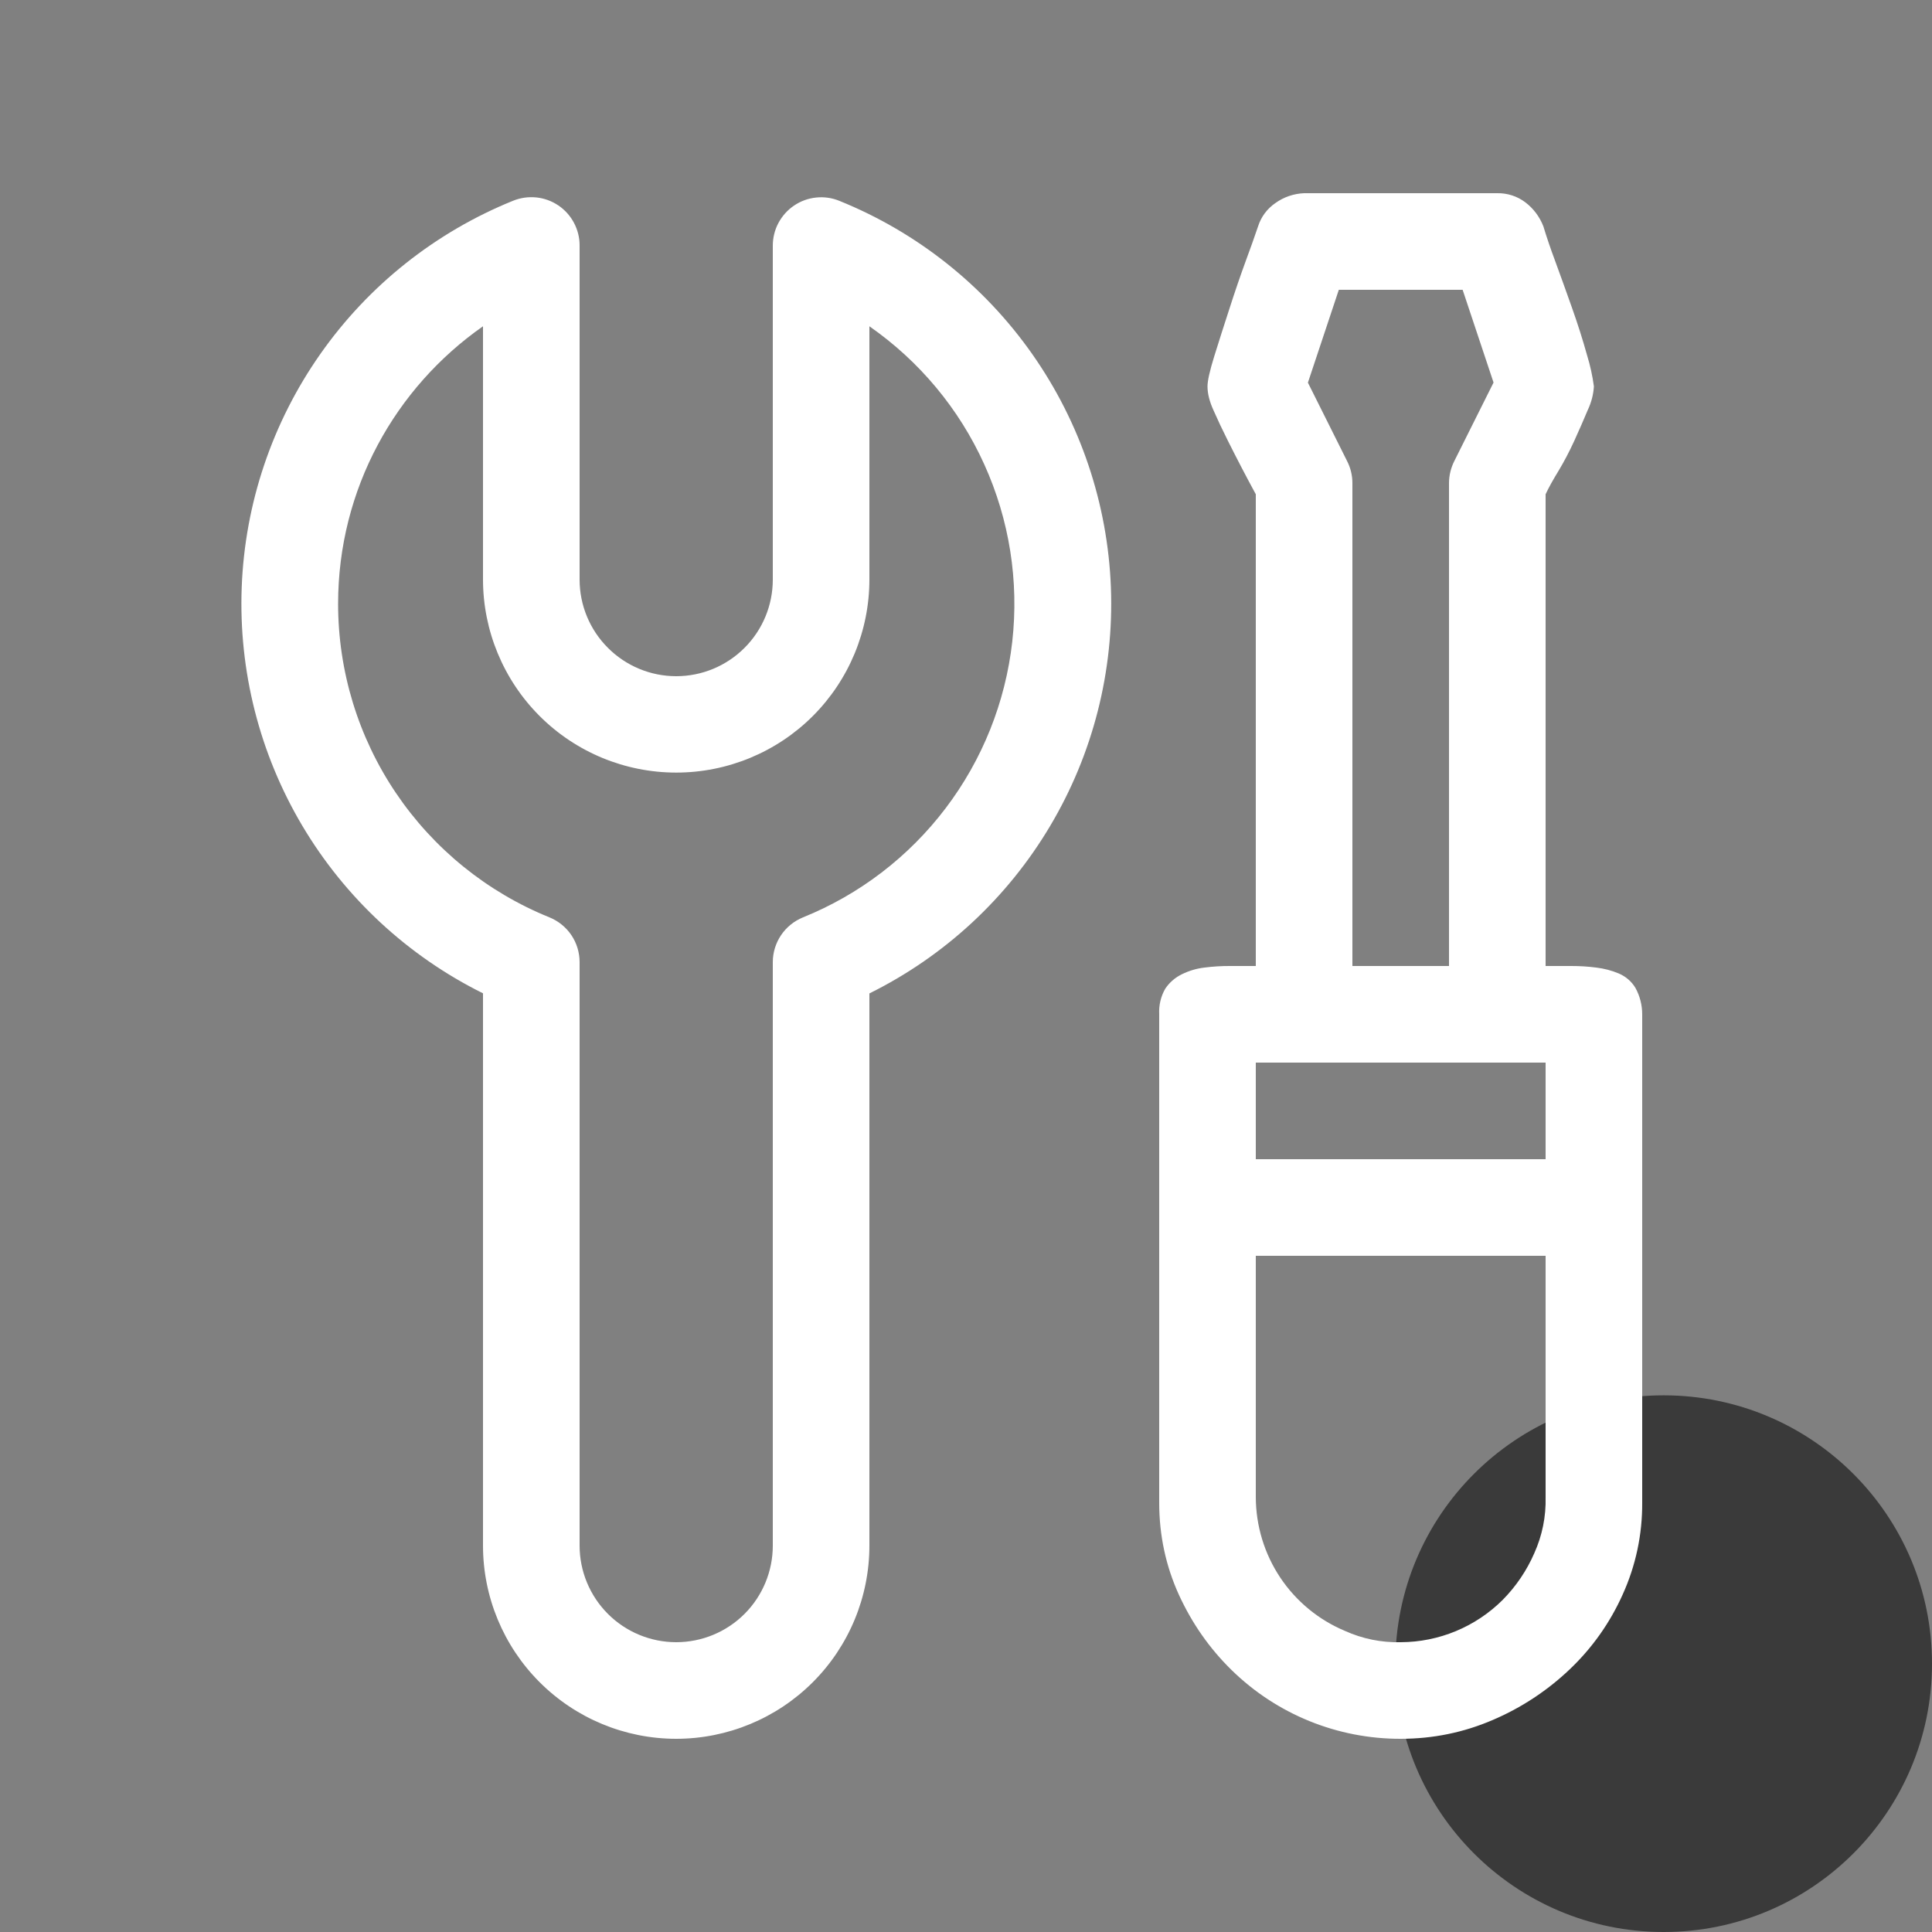
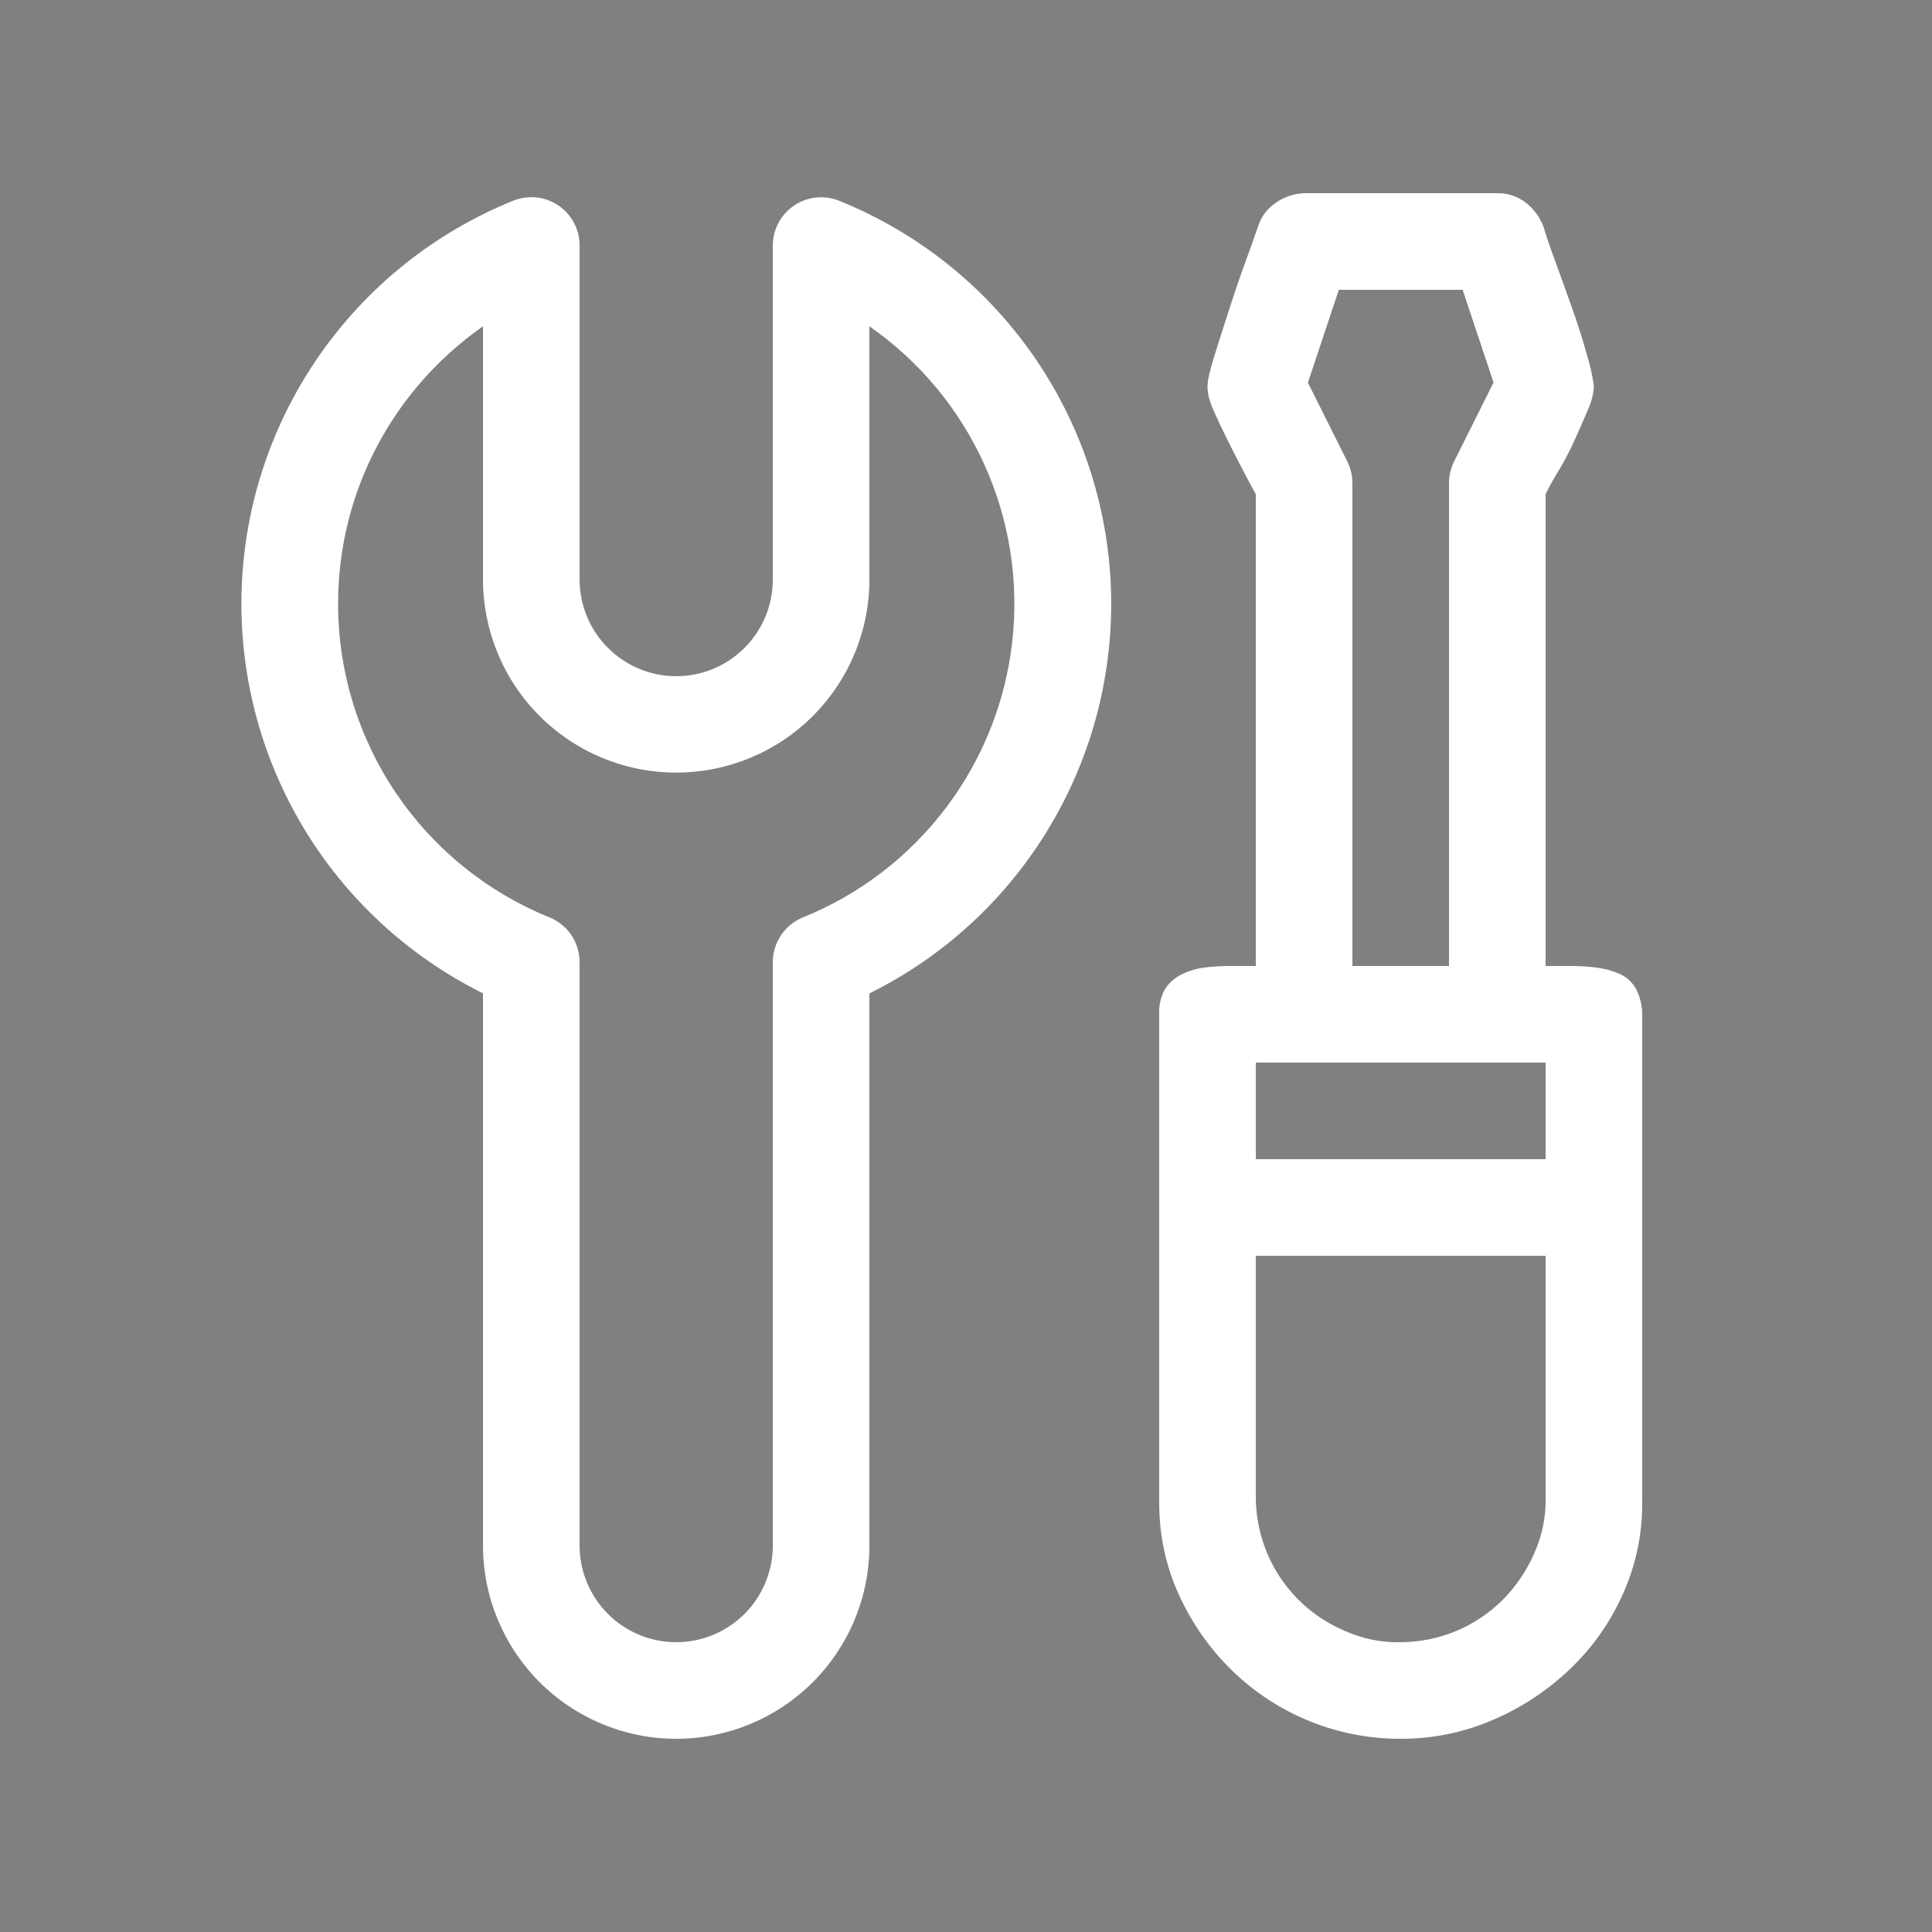
<svg xmlns="http://www.w3.org/2000/svg" width="36" height="36" viewBox="0 0 36 36" fill="none">
  <rect x="0" y="0" width="36" height="36" fill="#808080" stroke="none" />
-   <circle cx="31" cy="31" r="5" fill="#292929" fill-opacity="0.8" />
  <path d="M30.6 27.999V18.9C30.6 18.728 30.557 18.559 30.474 18.408C30.402 18.288 30.294 18.195 30.165 18.14C30.03 18.083 29.887 18.046 29.742 18.029C29.588 18.009 29.434 18 29.279 18H28.8V9.21C28.856 9.088 28.937 8.944 29.04 8.775C29.142 8.606 29.241 8.418 29.335 8.213C29.429 8.006 29.513 7.814 29.587 7.637C29.652 7.5 29.691 7.351 29.7 7.2C29.674 7.005 29.632 6.812 29.574 6.624C29.491 6.325 29.396 6.029 29.292 5.736C29.186 5.436 29.078 5.136 28.968 4.836C28.892 4.633 28.822 4.427 28.759 4.219C28.69 4.04 28.573 3.884 28.421 3.769C28.271 3.656 28.088 3.597 27.9 3.6H24.3C24.108 3.608 23.922 3.671 23.766 3.783C23.612 3.888 23.498 4.041 23.442 4.219C23.37 4.431 23.295 4.641 23.217 4.851C23.108 5.149 23.006 5.449 22.909 5.751C22.805 6.069 22.711 6.365 22.626 6.638C22.542 6.908 22.5 7.097 22.5 7.2C22.5 7.331 22.536 7.481 22.614 7.65C22.688 7.819 22.776 8.006 22.88 8.213C23.048 8.549 23.221 8.881 23.4 9.21V18H22.922C22.762 17.999 22.603 18.009 22.445 18.029C22.297 18.046 22.154 18.089 22.022 18.154C21.897 18.215 21.791 18.307 21.714 18.421C21.63 18.566 21.591 18.733 21.6 18.9V27.999C21.6 28.607 21.723 29.18 21.966 29.714C22.211 30.249 22.538 30.717 22.95 31.12C23.792 31.944 24.923 32.403 26.1 32.4C26.7 32.4 27.272 32.283 27.816 32.049C28.346 31.823 28.832 31.503 29.25 31.105C29.666 30.71 30 30.238 30.235 29.714C30.48 29.175 30.604 28.59 30.6 27.999ZM27 18H25.2V9C25.2 8.858 25.166 8.718 25.101 8.591L24.371 7.13L24.947 5.4H27.254L27.83 7.128L27.099 8.591C27.035 8.718 27.001 8.858 27 9V18ZM23.4 21.6V19.8H28.8V21.6H23.4ZM28.8 23.4V27.9C28.809 28.258 28.737 28.613 28.59 28.94C28.449 29.265 28.248 29.561 27.999 29.813C27.494 30.315 26.812 30.598 26.1 30.6C25.742 30.609 25.387 30.537 25.06 30.389C24.569 30.183 24.15 29.837 23.855 29.395C23.56 28.952 23.402 28.432 23.4 27.9V23.4H28.8ZM10.8 4.575C10.801 4.428 10.764 4.282 10.695 4.152C10.626 4.022 10.526 3.91 10.404 3.828C10.281 3.745 10.14 3.694 9.994 3.679C9.847 3.664 9.699 3.685 9.562 3.74C8.114 4.326 6.867 5.317 5.97 6.595C5.072 7.873 4.563 9.383 4.504 10.943C4.445 12.503 4.837 14.047 5.635 15.39C6.433 16.732 7.601 17.815 9 18.509V28.8C9 29.755 9.38 30.67 10.055 31.345C10.73 32.02 11.646 32.4 12.6 32.4C13.555 32.4 14.471 32.02 15.146 31.345C15.821 30.67 16.2 29.755 16.2 28.8V18.511C17.6 17.818 18.769 16.735 19.567 15.392C20.366 14.05 20.759 12.505 20.7 10.945C20.64 9.384 20.131 7.874 19.233 6.596C18.335 5.318 17.087 4.327 15.639 3.742C15.502 3.686 15.354 3.665 15.207 3.681C15.06 3.696 14.919 3.747 14.797 3.83C14.675 3.912 14.575 4.024 14.505 4.154C14.436 4.284 14.4 4.43 14.4 4.577V10.8C14.4 11.277 14.211 11.735 13.873 12.072C13.536 12.41 13.078 12.6 12.6 12.6C12.123 12.6 11.665 12.41 11.328 12.072C10.99 11.735 10.8 11.277 10.8 10.8V4.575ZM6.3 11.253C6.3 9.111 7.368 7.221 9 6.08V10.796C9 11.751 9.38 12.667 10.055 13.342C10.73 14.017 11.646 14.396 12.6 14.396C13.555 14.396 14.471 14.017 15.146 13.342C15.821 12.667 16.2 11.751 16.2 10.796V6.08C17.132 6.729 17.872 7.617 18.34 8.652C18.809 9.686 18.989 10.828 18.862 11.956C18.735 13.085 18.306 14.158 17.619 15.062C16.933 15.966 16.015 16.669 14.962 17.094C14.796 17.162 14.654 17.277 14.554 17.425C14.454 17.574 14.4 17.749 14.4 17.928V28.8C14.4 29.277 14.211 29.735 13.873 30.073C13.536 30.41 13.078 30.6 12.6 30.6C12.123 30.6 11.665 30.41 11.328 30.073C10.99 29.735 10.8 29.277 10.8 28.8V17.928C10.8 17.749 10.747 17.574 10.647 17.425C10.547 17.277 10.405 17.162 10.239 17.094C9.075 16.623 8.078 15.815 7.376 14.774C6.674 13.733 6.3 12.505 6.3 11.25V11.253Z" fill="#ffffff" />
</svg>